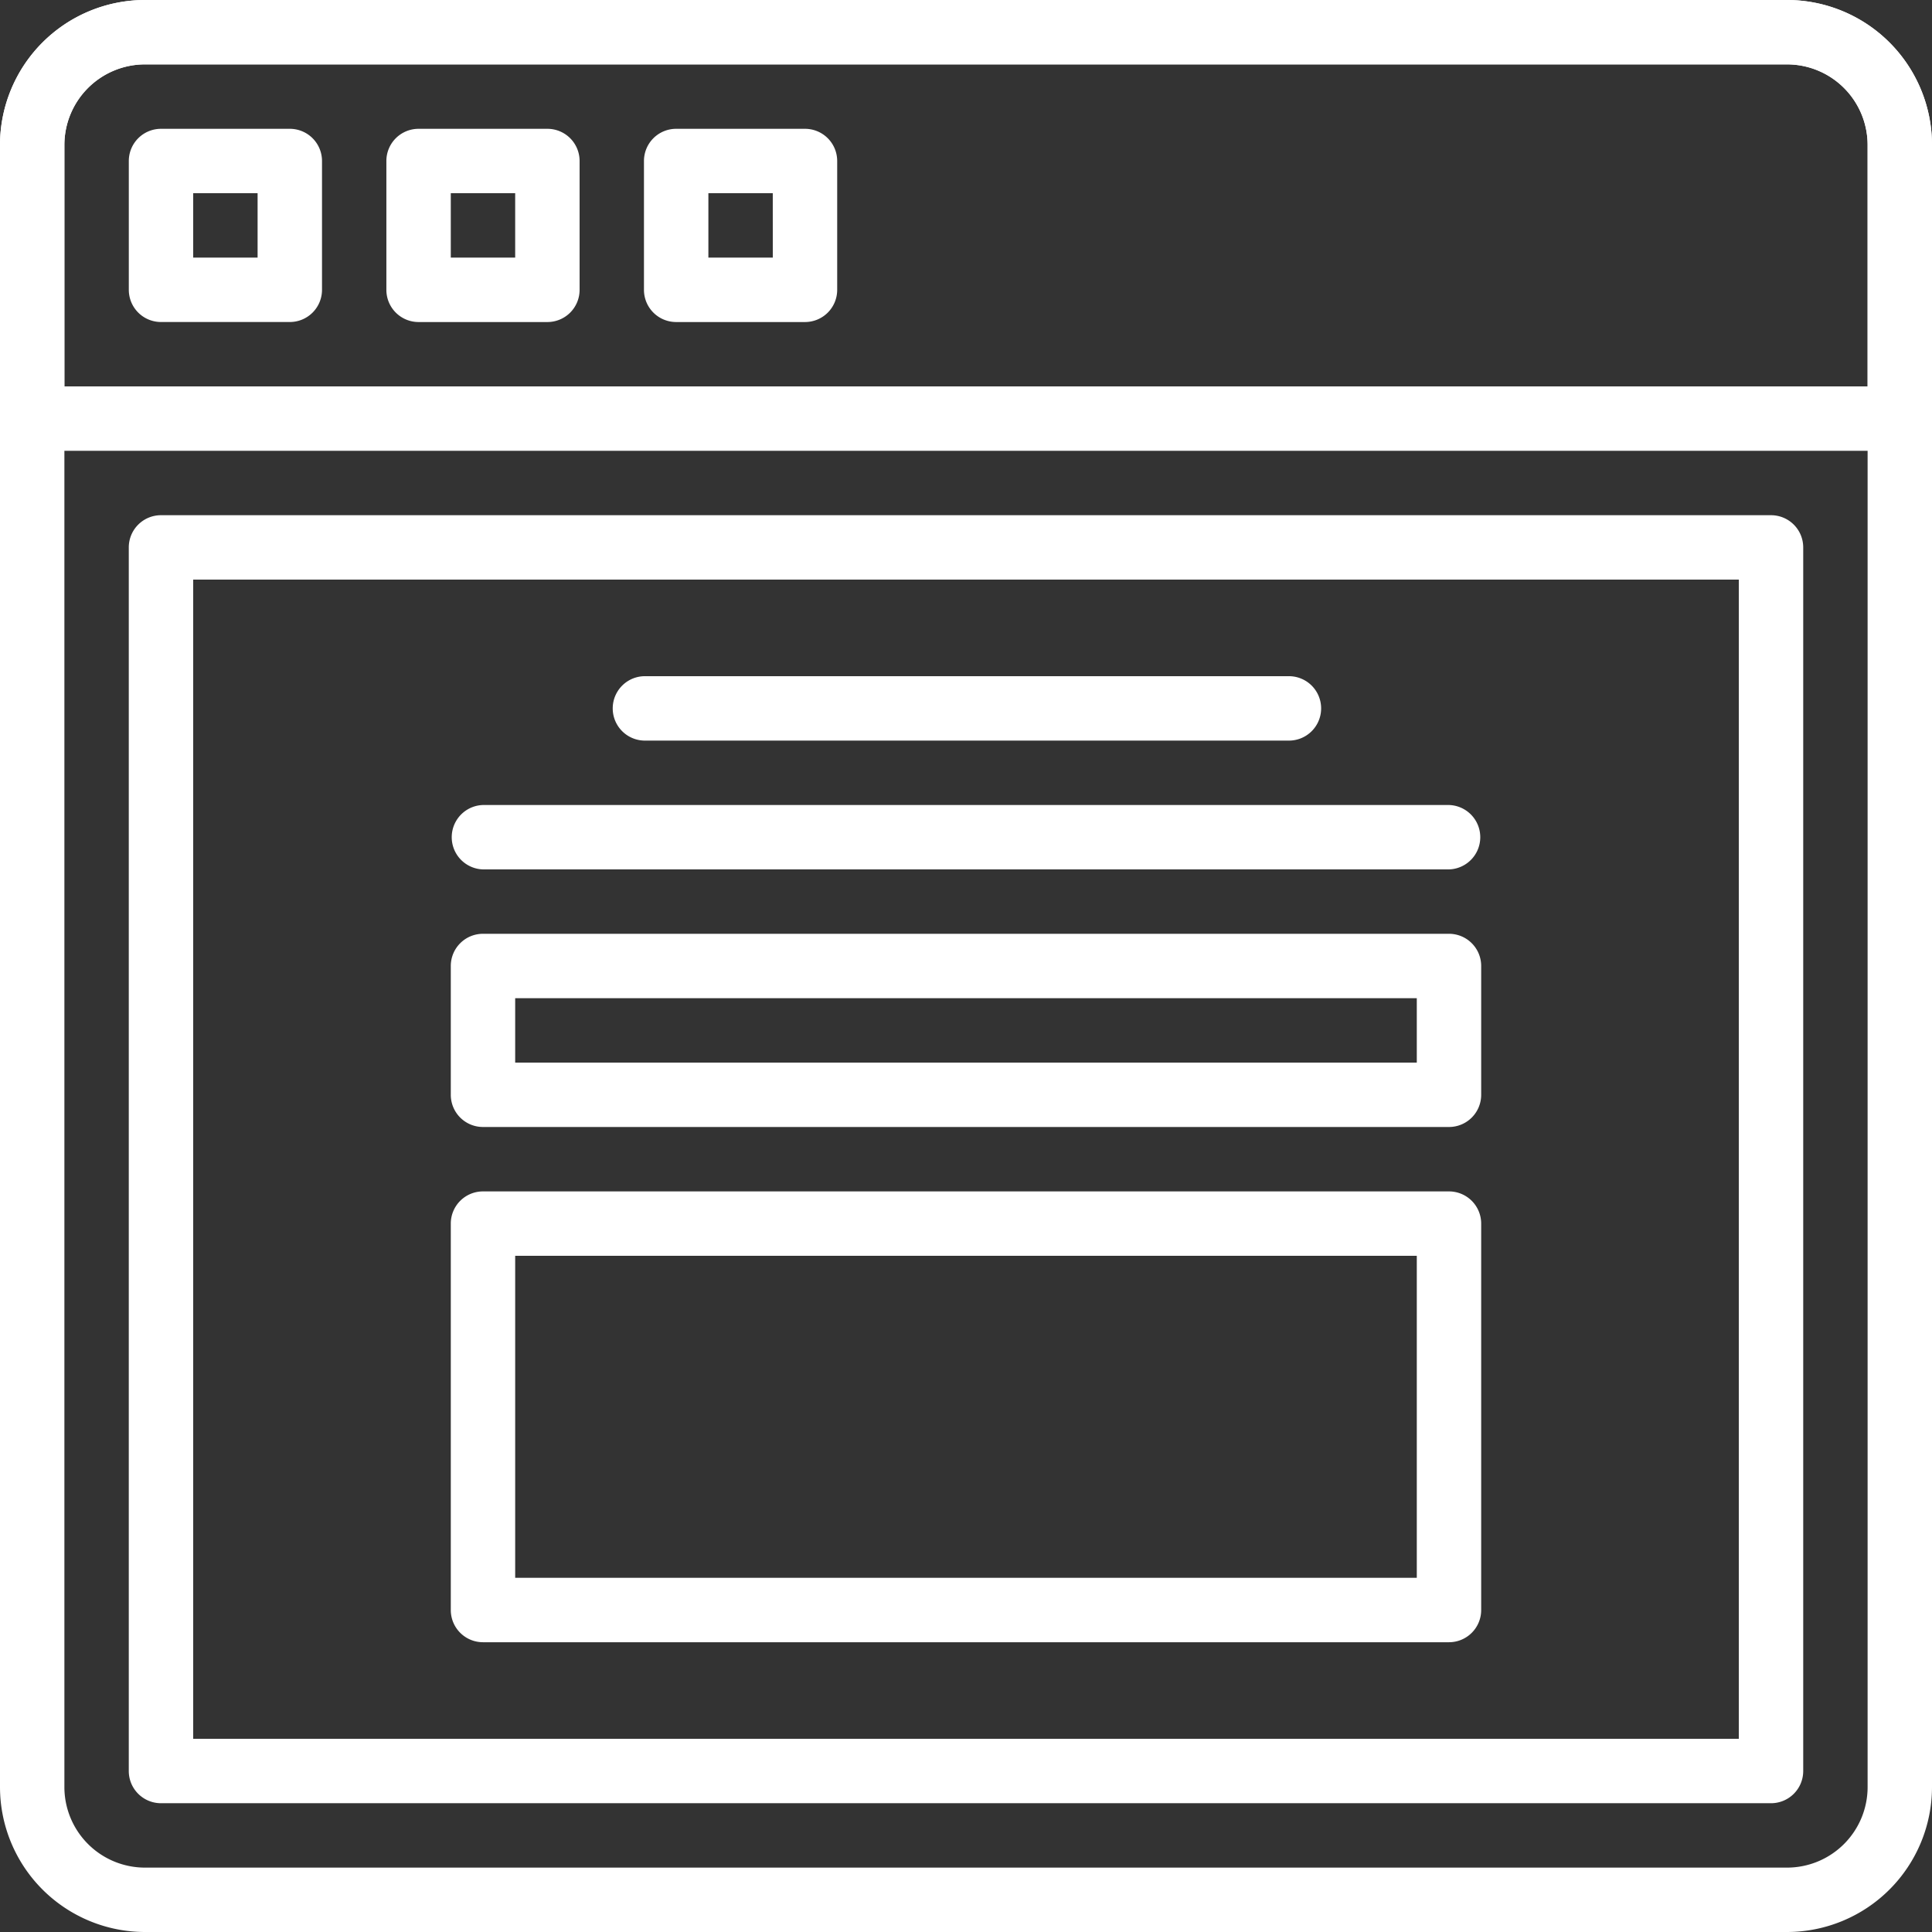
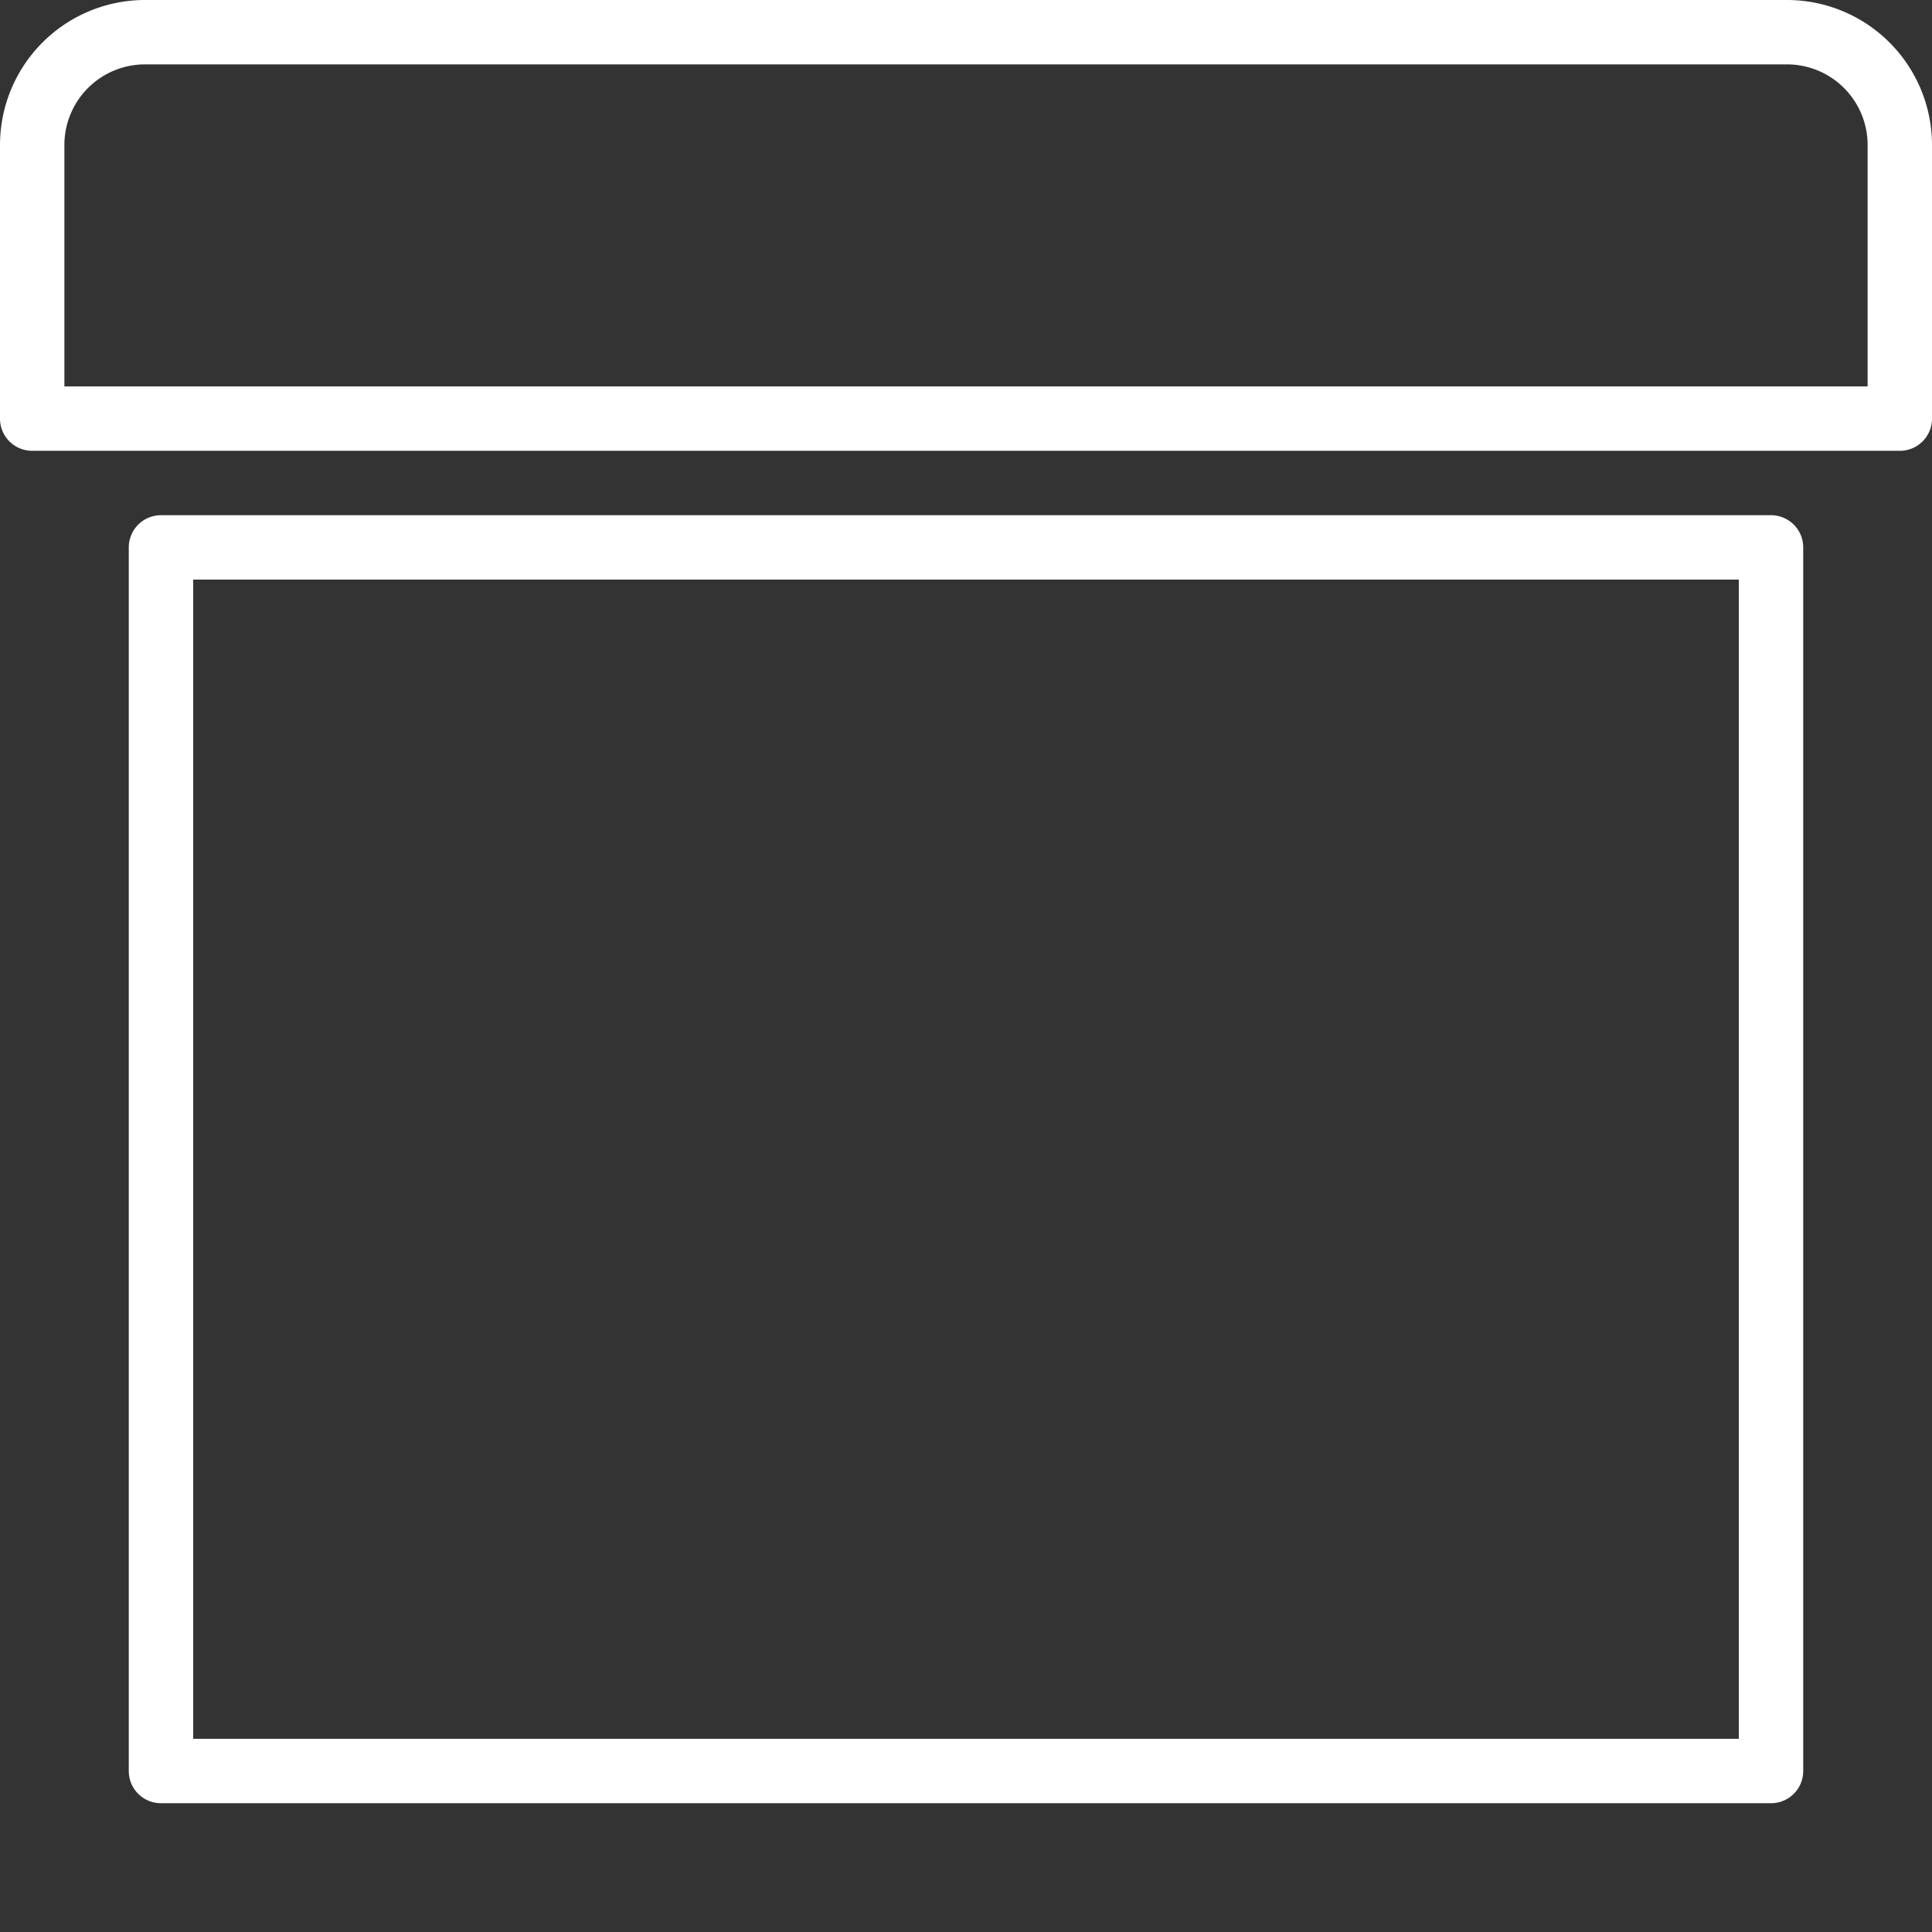
<svg xmlns="http://www.w3.org/2000/svg" width="70" height="70" viewBox="0 0 70 70">
  <rect x="0" y="0" width="70" height="70" fill="#333333" stroke="none" />
-   <path d="M46.667 24.5H23.333a1.167 1.167 0 000 2.333h23.333a1.167 1.167 0 100-2.333zm5.833 4.667h-35a1.167 1.167 0 000 2.333h35a1.167 1.167 0 000-2.333z" fill="#fff" />
-   <path d="M64.75 0H5.25A5.256 5.256 0 000 5.25v59.5A5.256 5.256 0 005.25 70h59.5A5.256 5.256 0 0070 64.75V5.25A5.256 5.256 0 0064.75 0zm2.917 64.75a2.919 2.919 0 01-2.917 2.917H5.25a2.92 2.92 0 01-2.917-2.917V5.25A2.92 2.92 0 015.25 2.333h59.5a2.92 2.92 0 012.917 2.917z" fill="#fff" />
-   <path d="M10.5 4.667H5.833a1.166 1.166 0 00-1.166 1.167v4.667a1.166 1.166 0 001.166 1.166H10.5a1.166 1.166 0 001.167-1.167V5.834A1.166 1.166 0 0010.5 4.667zM9.333 9.334H7V7h2.333zm10.5-4.667h-4.667a1.166 1.166 0 00-1.167 1.167v4.667a1.166 1.166 0 001.167 1.167h4.667A1.166 1.166 0 0021 10.501V5.834a1.166 1.166 0 00-1.167-1.167zm-1.167 4.667h-2.333V7h2.333zm10.5-4.667h-4.667a1.166 1.166 0 00-1.167 1.167v4.667a1.166 1.166 0 001.167 1.167h4.667a1.166 1.166 0 001.167-1.167V5.834a1.166 1.166 0 00-1.167-1.167zM28 9.334h-2.334V7h2.333z" fill="#fff" />
  <path d="M64.75 0H5.25A5.256 5.256 0 000 5.25v9.917a1.166 1.166 0 001.167 1.167h67.666A1.166 1.166 0 0070 15.167V5.25A5.256 5.256 0 0064.75 0zm2.917 14H2.333V5.25A2.92 2.92 0 015.25 2.333h59.5a2.92 2.92 0 012.917 2.917zm-3.5 4.667H5.833a1.166 1.166 0 00-1.167 1.167v44.333a1.166 1.166 0 001.167 1.167h58.334a1.166 1.166 0 001.167-1.167V19.834a1.166 1.166 0 00-1.167-1.167zM63 63H7V21h56v42z" fill="#fff" />
-   <path d="M52.5 33.833h-35A1.166 1.166 0 0016.333 35v4.666a1.166 1.166 0 001.167 1.167h35a1.166 1.166 0 001.166-1.167v-4.667a1.166 1.166 0 00-1.166-1.166zM51.333 38.5H18.666v-2.334h32.667v2.333zm1.167 4.667h-35a1.166 1.166 0 00-1.167 1.167v14a1.166 1.166 0 001.167 1.167h35a1.166 1.166 0 001.166-1.167v-14a1.166 1.166 0 00-1.166-1.167zm-1.167 14H18.666V45.5h32.667v11.667z" fill="#fff" />
</svg>